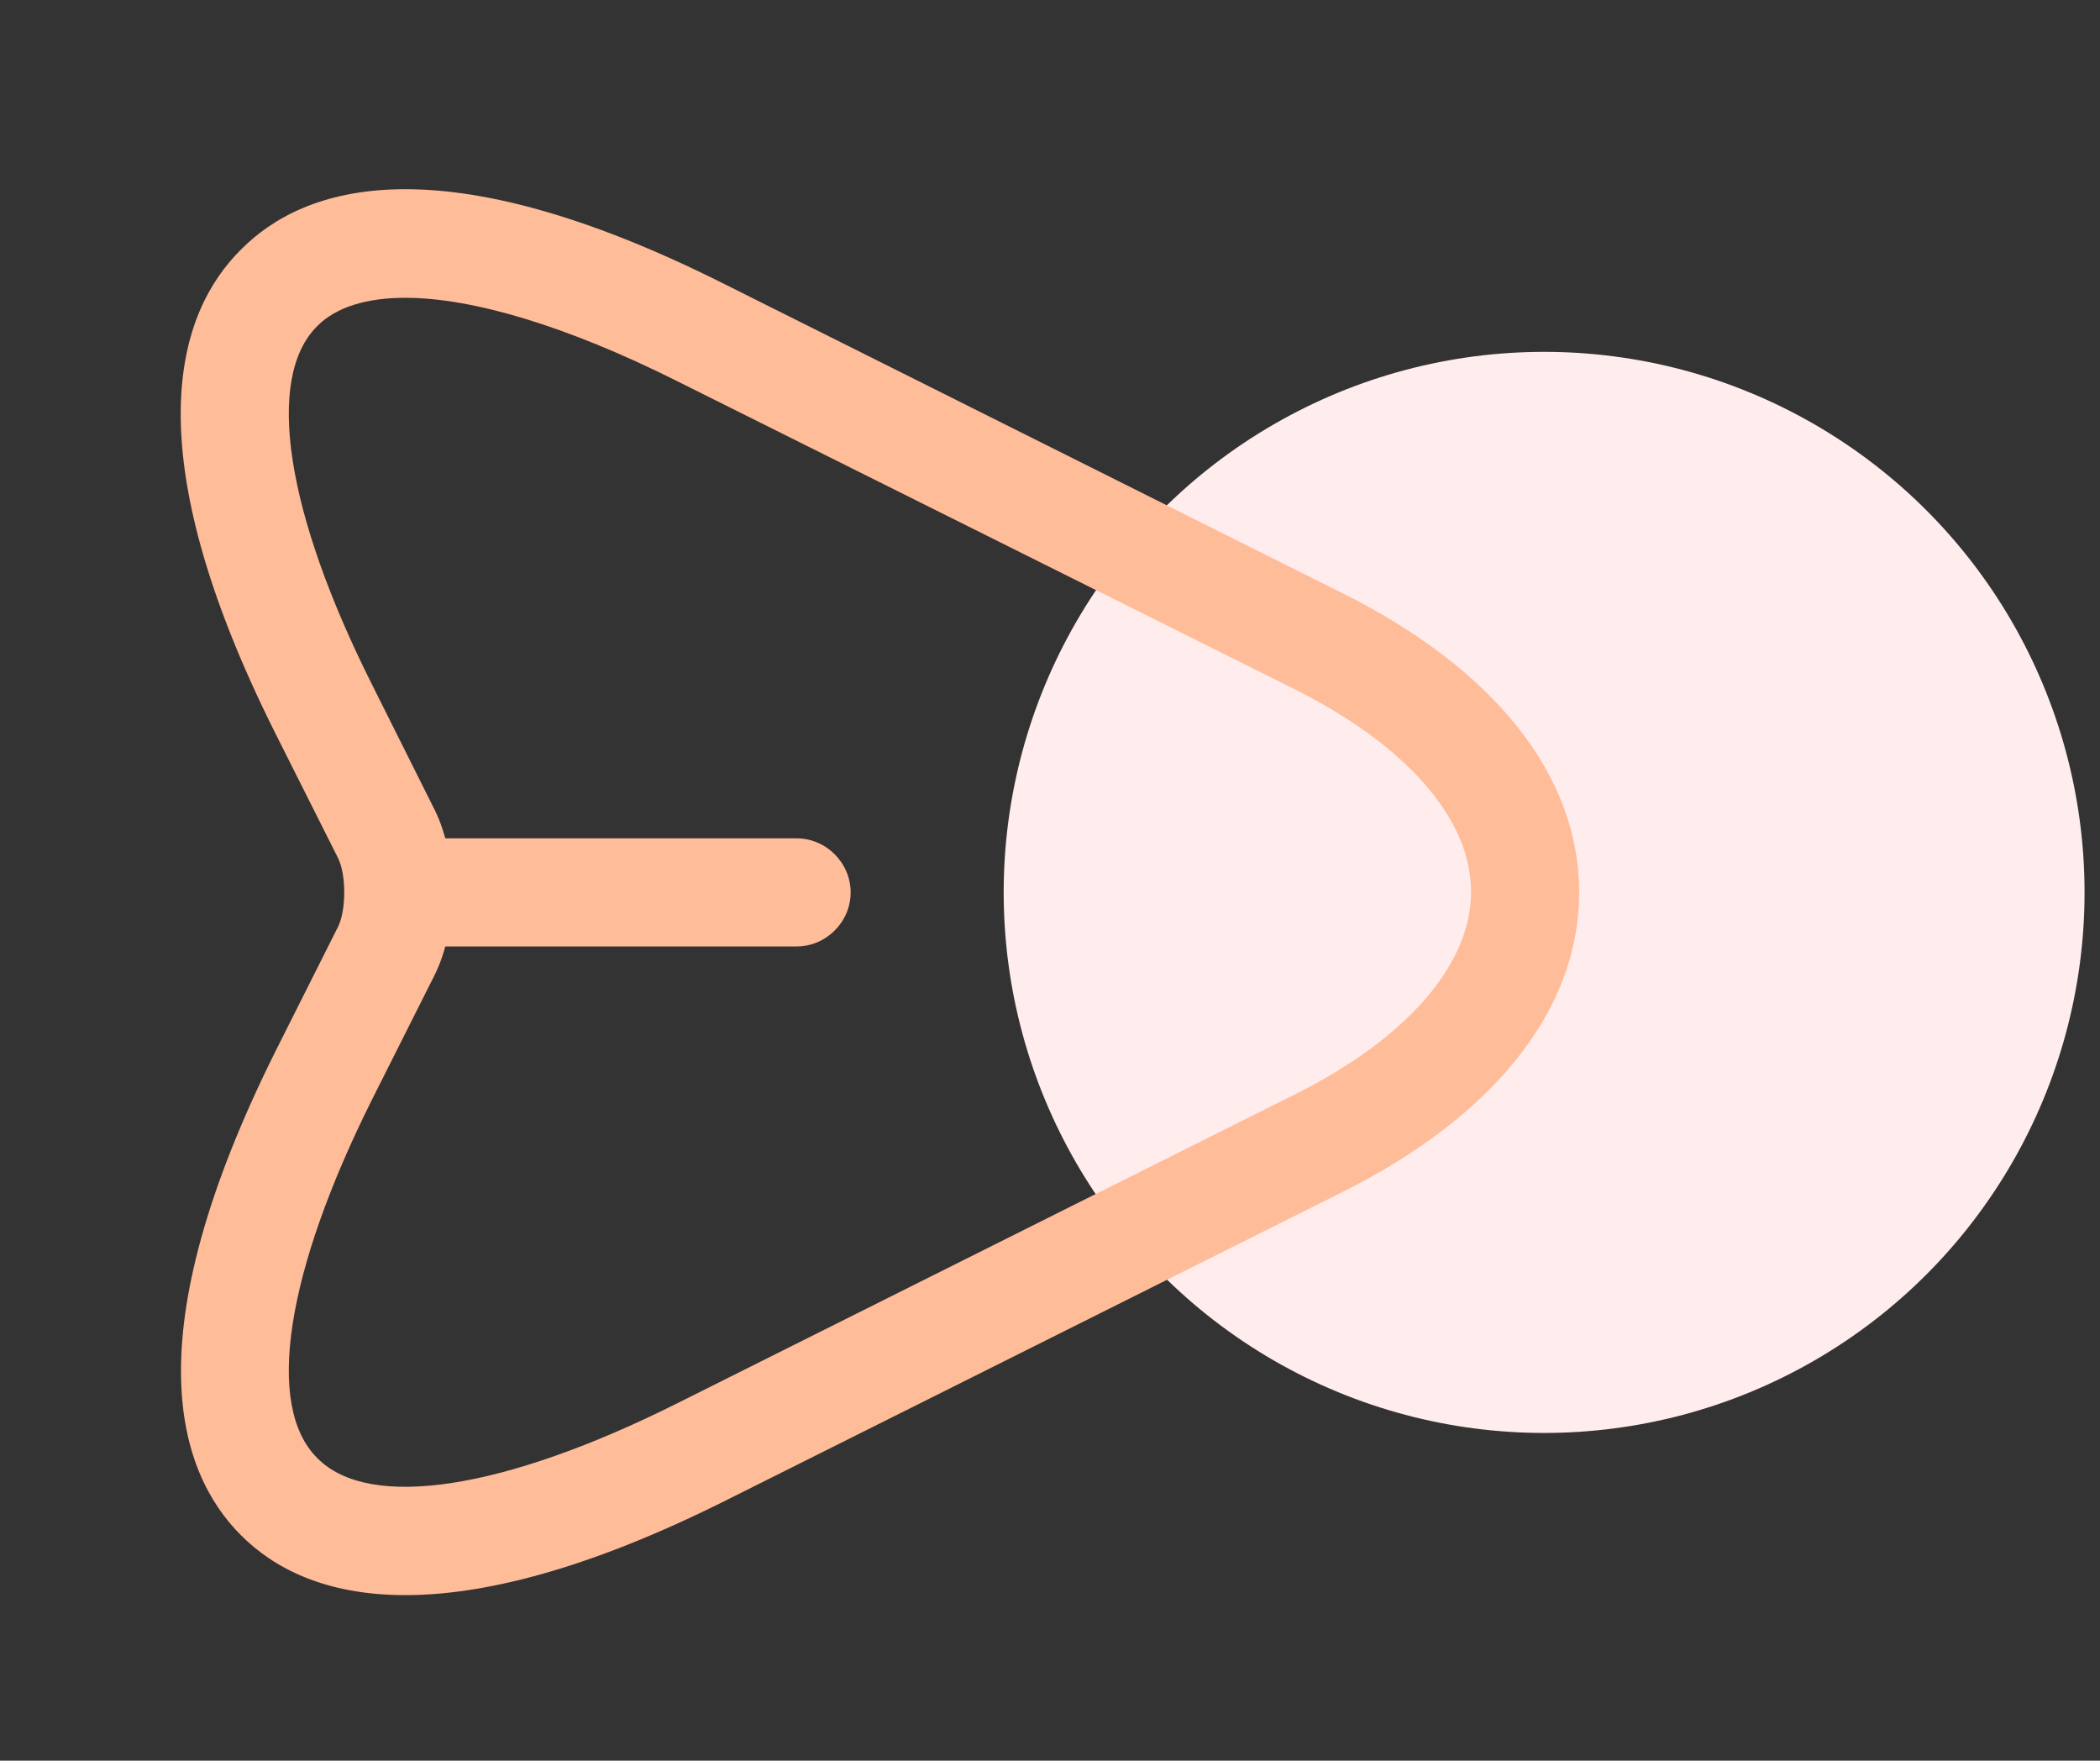
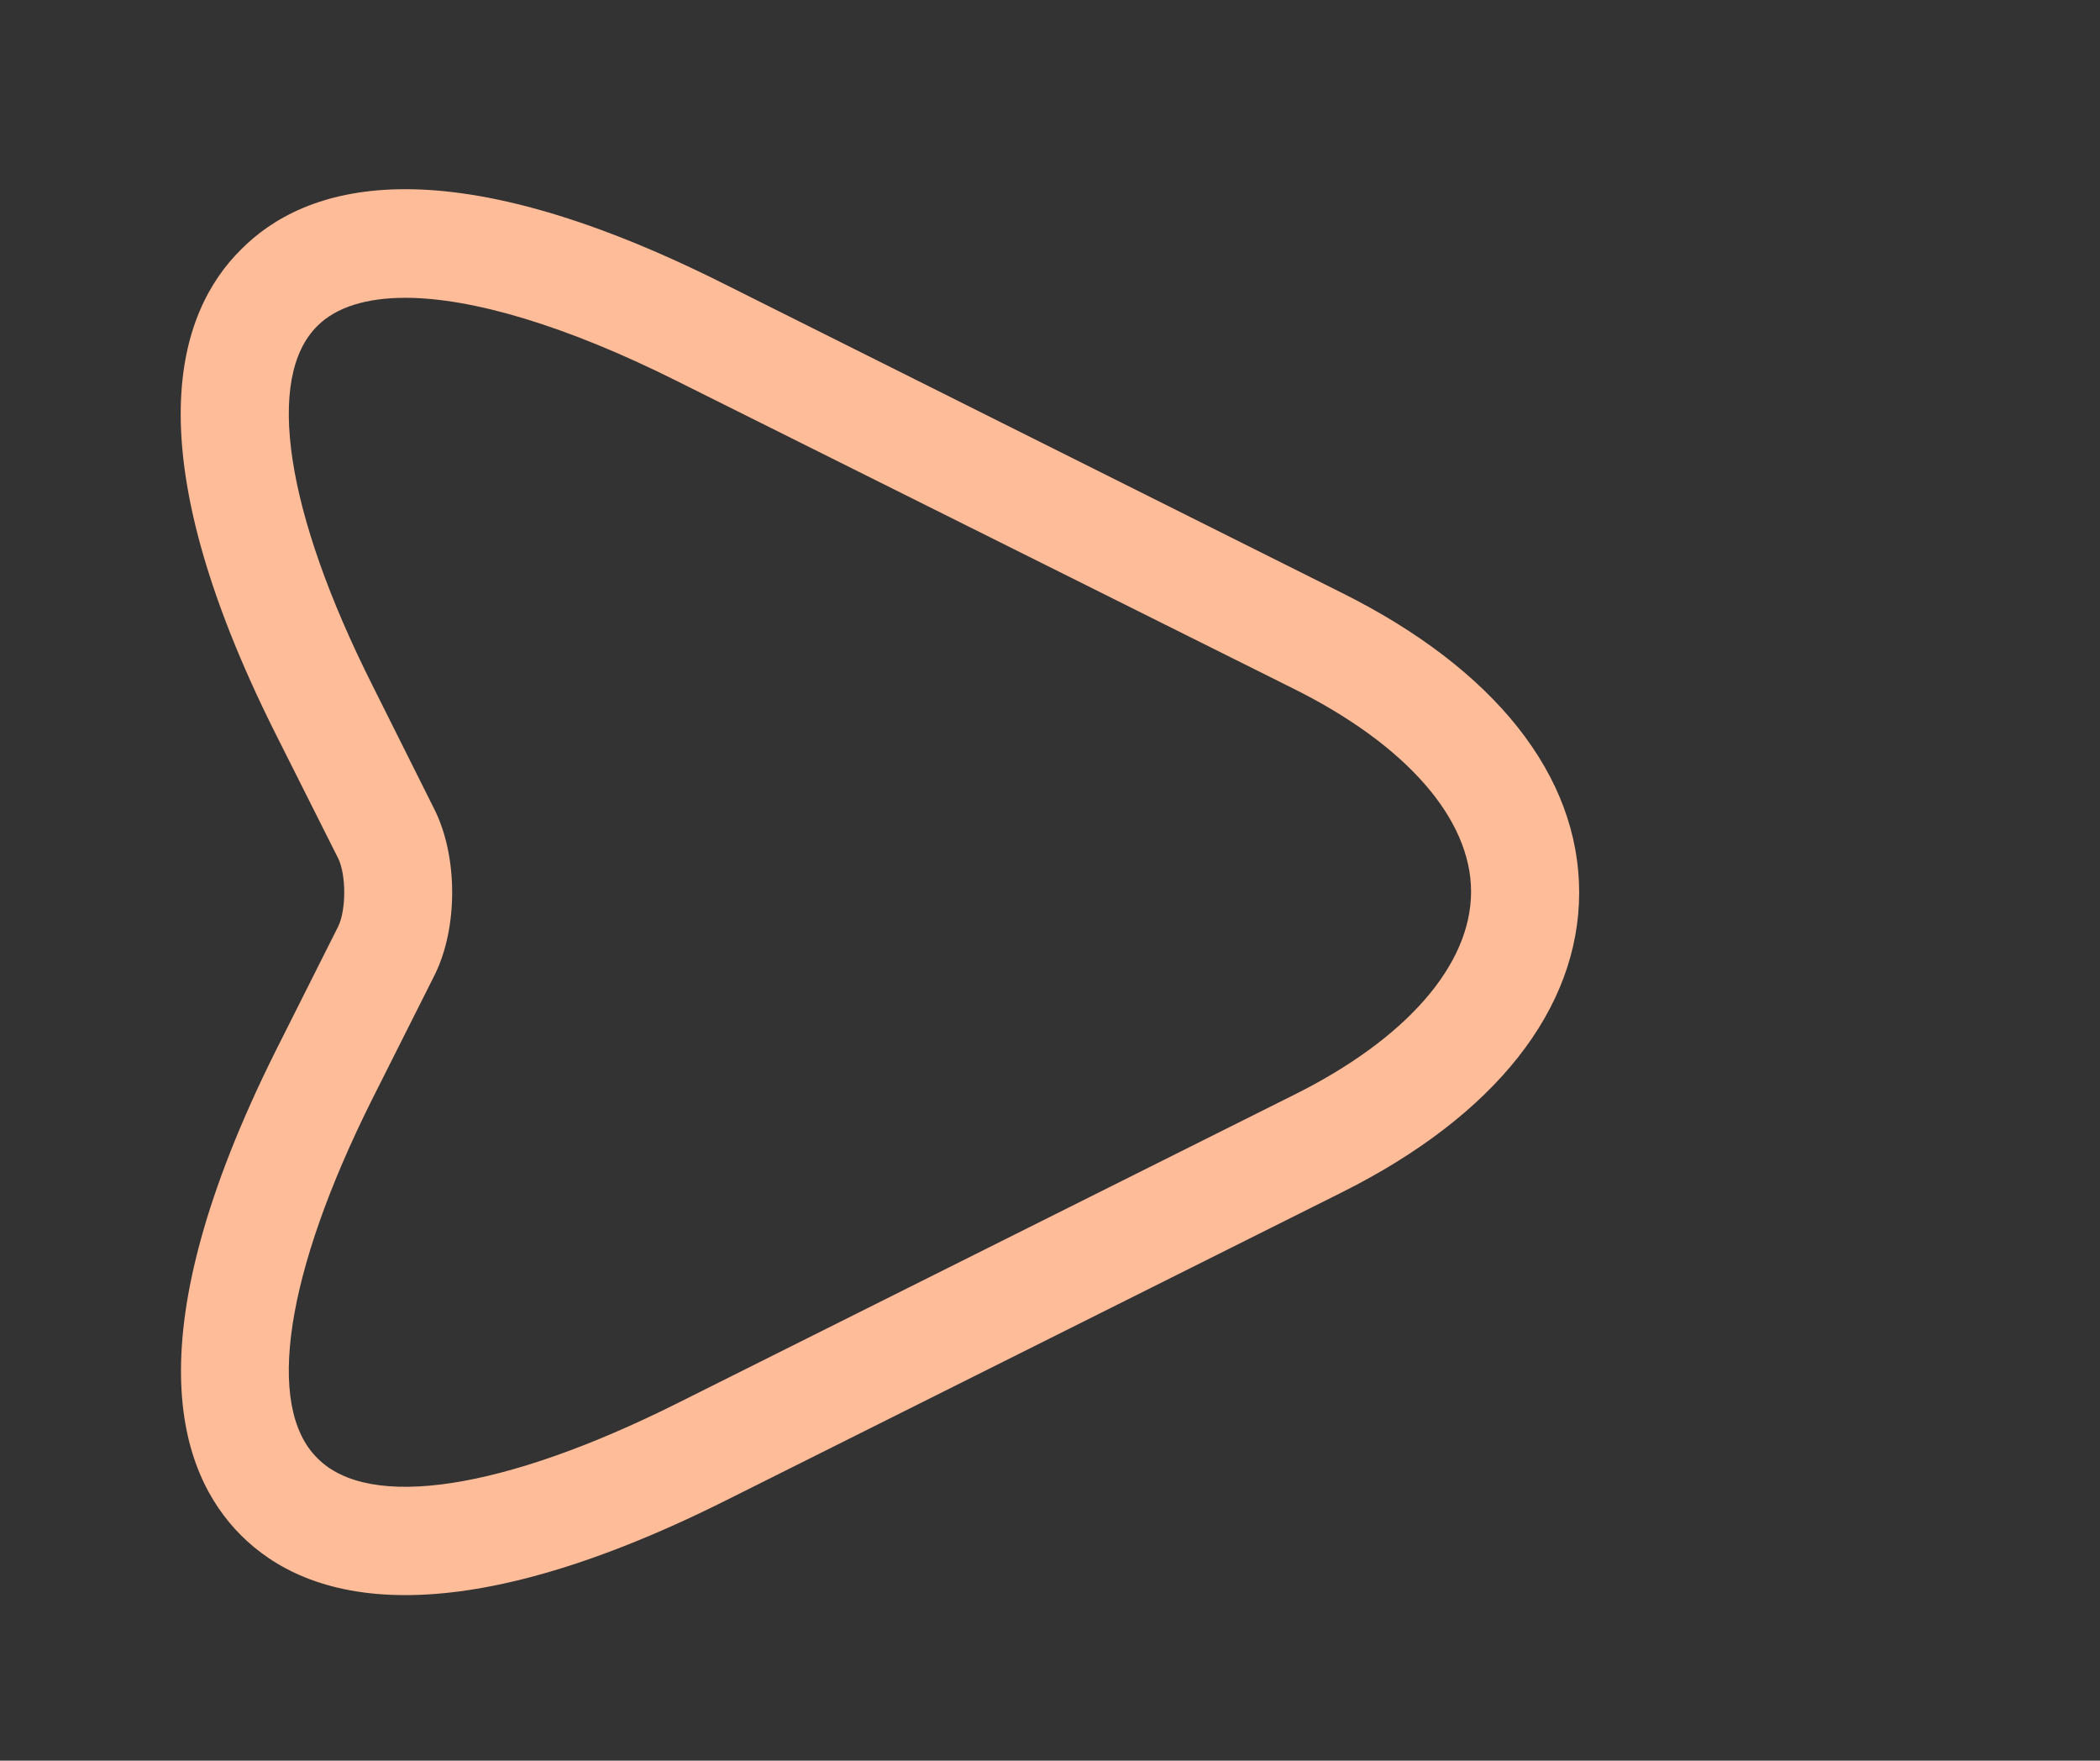
<svg xmlns="http://www.w3.org/2000/svg" width="68" height="57" viewBox="0 0 68 57" fill="none">
  <rect x="0" y="0" width="68" height="57" fill="#333333" stroke="none" />
-   <circle cx="50" cy="28.891" r="17.5" fill="#FFECEC" />
  <path d="M13.124 51.641C10.511 51.641 8.855 50.755 7.805 49.705C5.751 47.651 4.305 43.288 8.925 34.025L10.954 29.988C11.211 29.451 11.211 28.331 10.954 27.795L8.925 23.758C4.281 14.495 5.751 10.108 7.805 8.078C9.835 6.025 14.221 4.555 23.461 9.198L43.434 19.185C48.404 21.658 51.135 25.111 51.135 28.891C51.135 32.671 48.404 36.125 43.458 38.598L23.485 48.585C18.958 50.848 15.598 51.641 13.124 51.641ZM13.124 9.641C11.864 9.641 10.884 9.945 10.278 10.551C8.575 12.231 9.251 16.595 12.051 22.171L14.081 26.231C14.828 27.748 14.828 30.035 14.081 31.551L12.051 35.588C9.251 41.188 8.575 45.528 10.278 47.208C11.958 48.911 16.321 48.235 21.921 45.435L41.895 35.448C45.558 33.628 47.635 31.225 47.635 28.868C47.635 26.511 45.535 24.108 41.871 22.288L21.898 12.325C18.351 10.551 15.294 9.641 13.124 9.641Z" fill="#FFBC99" />
-   <path d="M25.795 30.641H13.195C12.239 30.641 11.445 29.847 11.445 28.891C11.445 27.934 12.239 27.141 13.195 27.141H25.795C26.752 27.141 27.545 27.934 27.545 28.891C27.545 29.847 26.752 30.641 25.795 30.641Z" fill="#FFBC99" />
</svg>